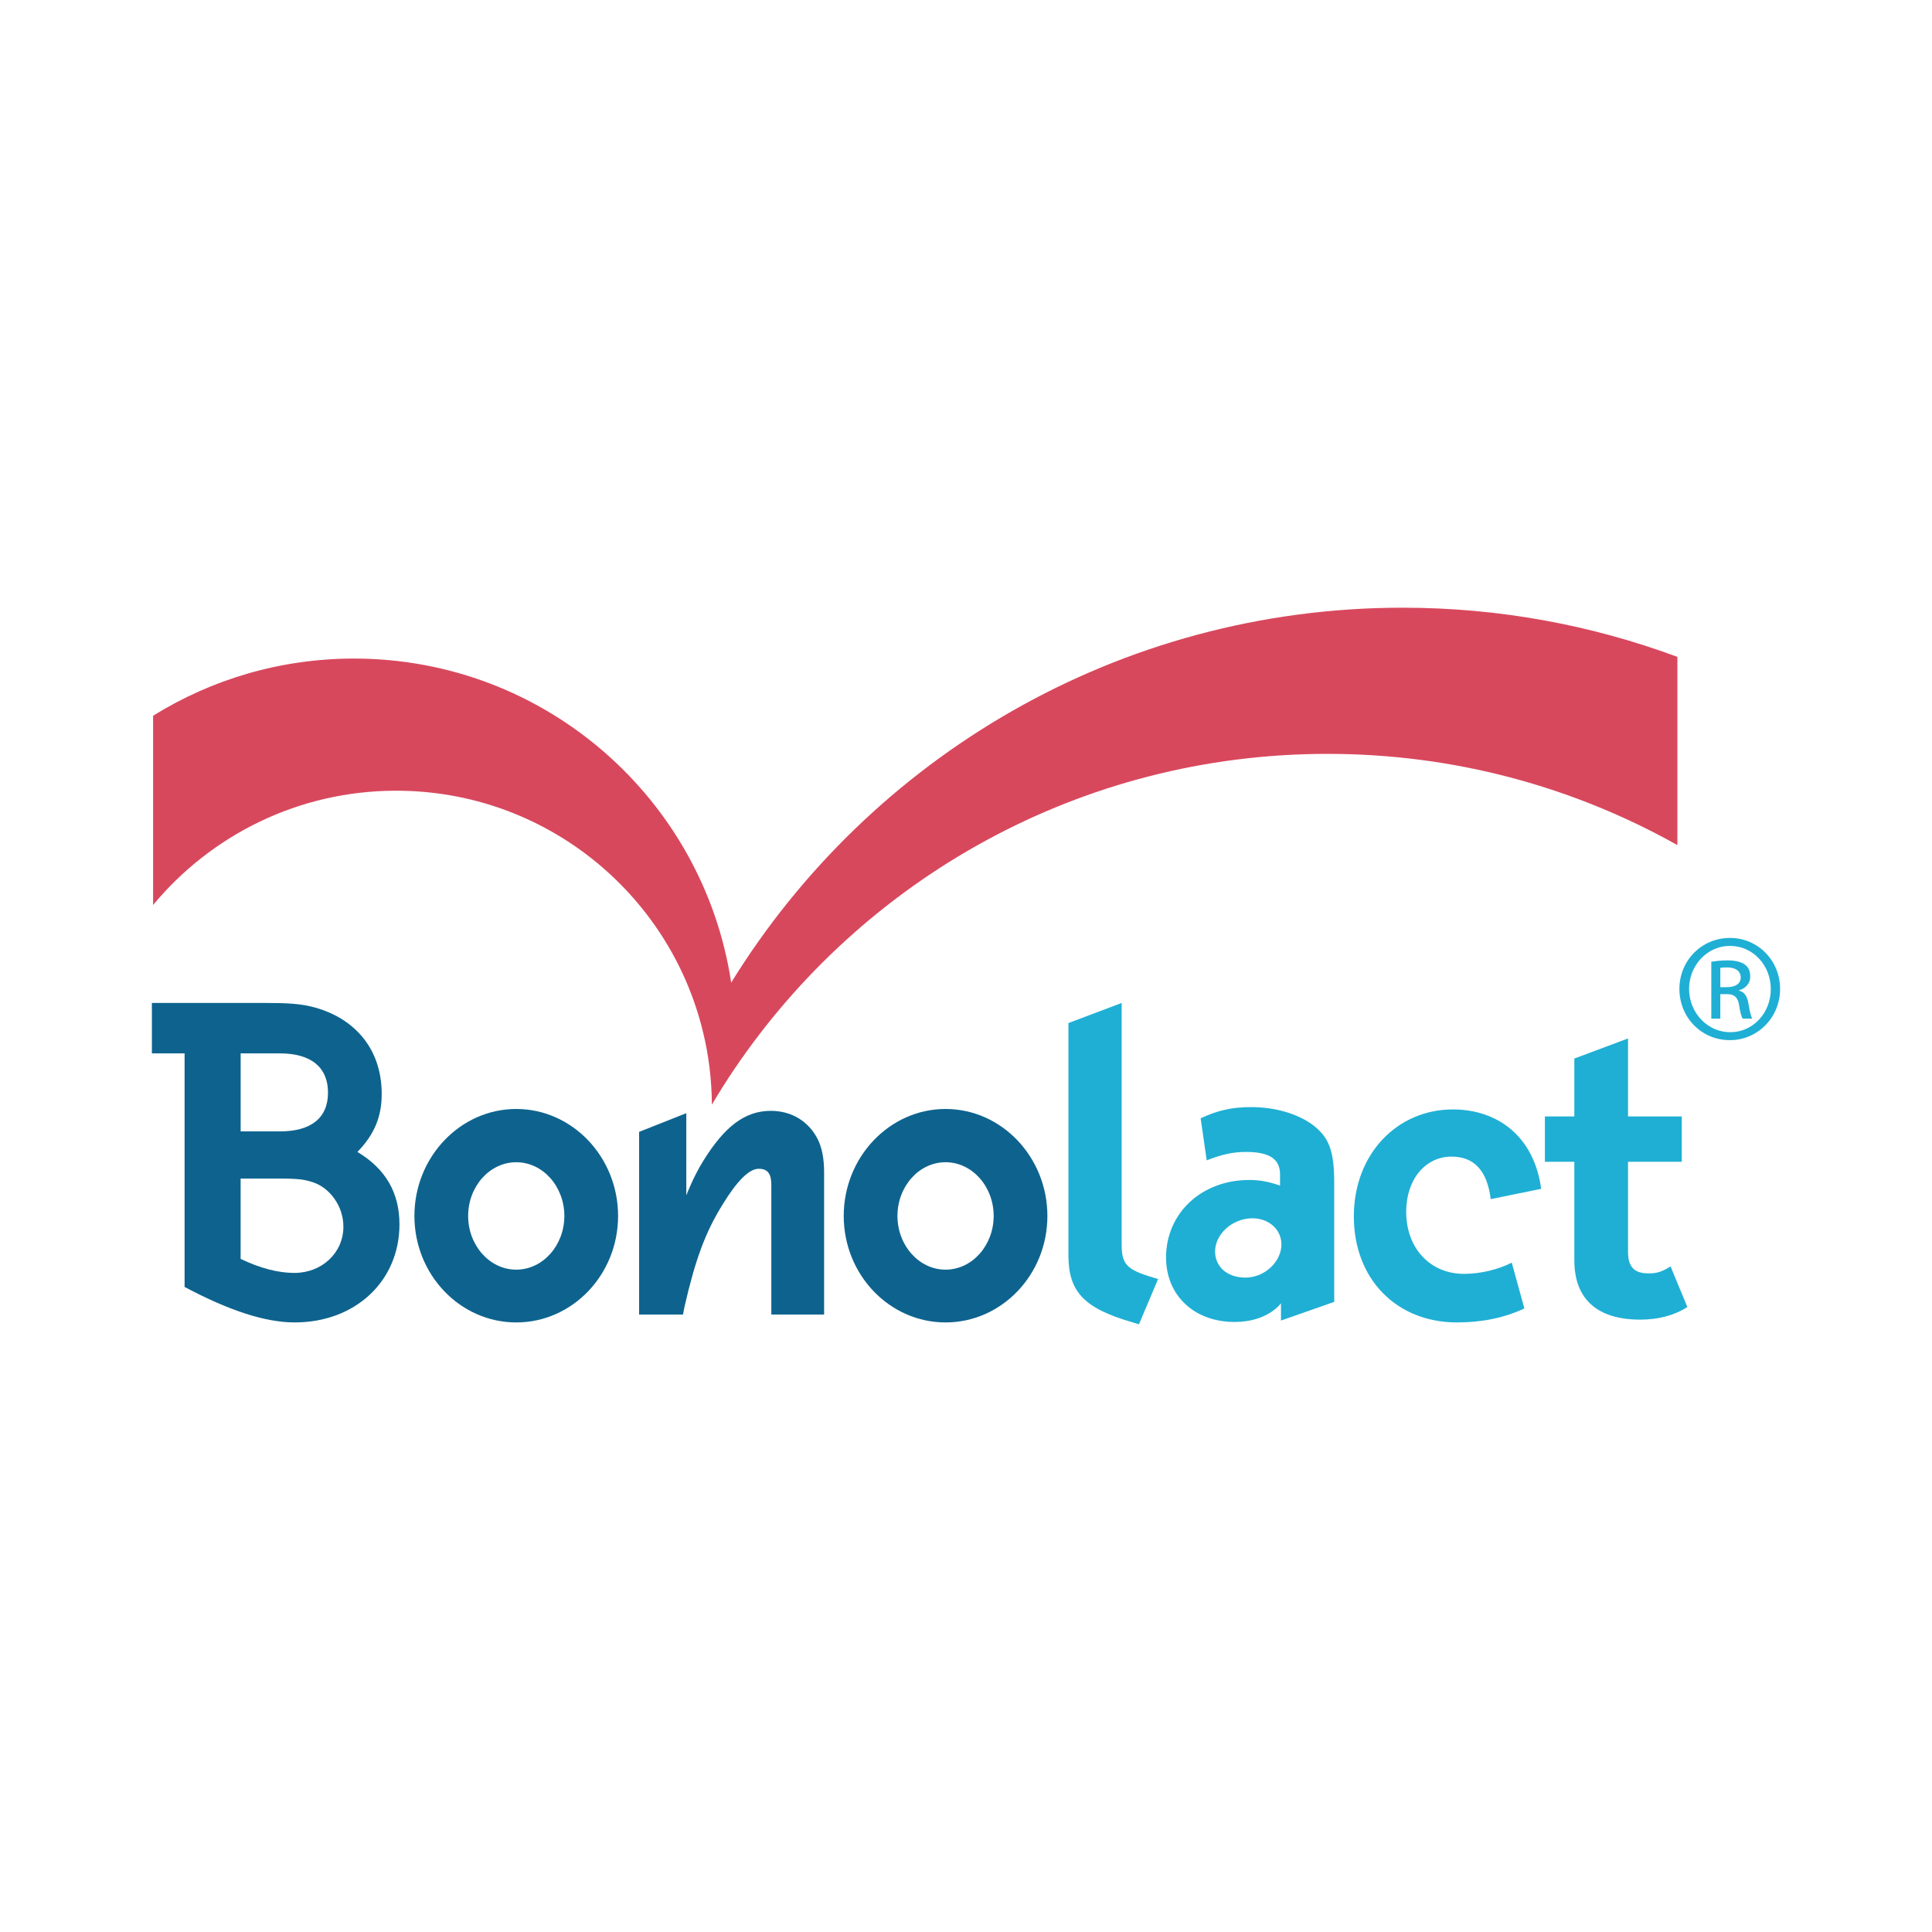
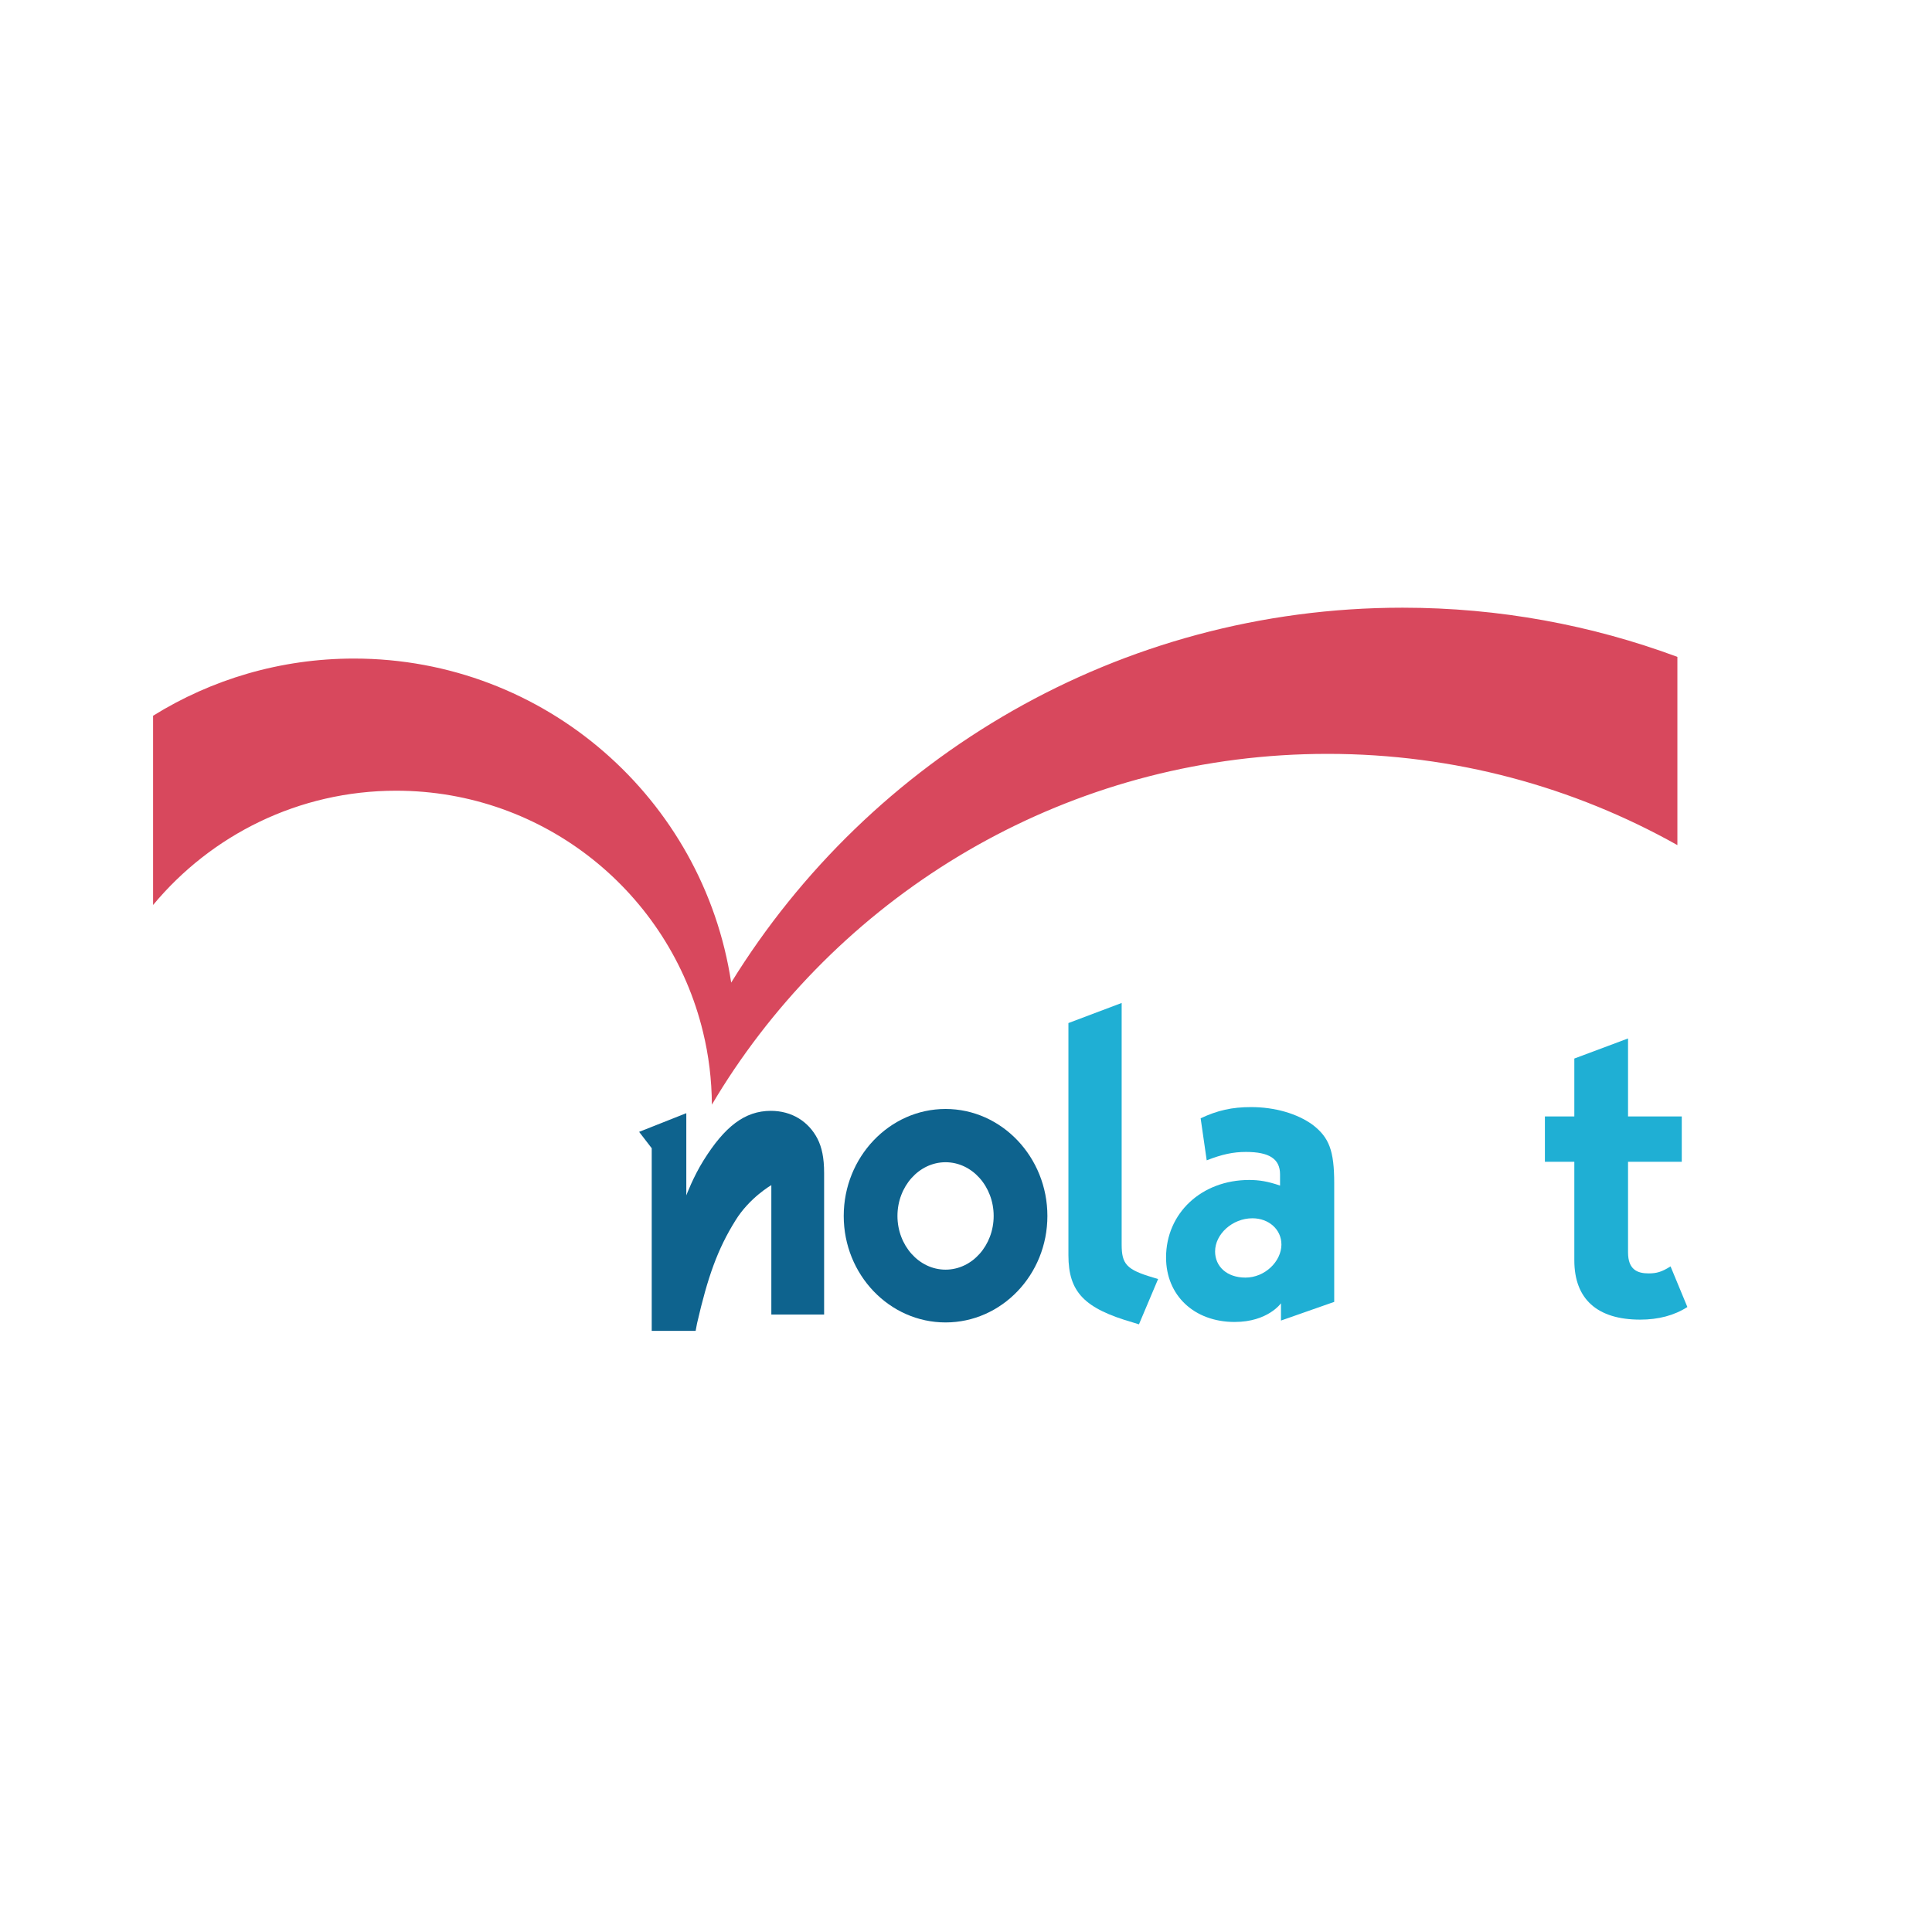
<svg xmlns="http://www.w3.org/2000/svg" id="a" width="1000" height="1000" viewBox="0 0 1000 1000">
  <path d="M726.02,314.54c-146.89,0-275.69,77.59-347.56,194.05-14.33-94.96-96.29-167.72-195.24-167.72-38.15,0-73.78,10.84-103.98,29.59v97.96c30-36.12,75.22-59.15,125.82-59.15,76.98,0,141.54,53.23,158.82,124.9,2.95,12.05,4.51,24.65,4.59,37.6,3.67-6.24,7.57-12.37,11.59-18.35,66.58-98.48,179.25-163.22,307.07-163.22,65.77,0,127.53,17.17,181.08,47.22v-97.42c-44.3-16.44-92.18-25.46-142.21-25.46Z" fill="#d8485d" />
-   <path d="M152.6,684.49c-15.47,0-34.33-6.28-57.06-18.37v-120.89h-16.92v-26.11h58.99c11.36,0,17.89.48,23.69,1.93,20.79,5.08,36.27,20.55,36.27,45.21,0,11.85-3.87,21.03-12.57,29.98,14.51,8.7,21.76,21.04,21.76,37.47,0,29.5-22.97,50.77-54.16,50.77ZM144.87,545.23h-20.31v40.38h20.31c16.2,0,24.9-7.01,24.9-20.07s-8.7-20.31-24.9-20.31ZM162.03,611.96c-4.35-1.45-7.49-1.94-17.89-1.94h-19.59v41.59c10.16,4.83,19.34,7.25,27.81,7.25,14.26,0,25.38-10.4,25.38-23.93,0-11.12-7.5-20.31-15.72-22.97Z" fill="#0e638e" />
-   <path d="M267.21,684.49c-29.01,0-52.71-24.66-52.71-55.12s23.69-55.37,52.71-55.37,52.71,24.9,52.71,55.37-23.69,55.12-52.71,55.12ZM267.21,601.57c-13.78,0-24.9,12.57-24.9,27.8s11.12,27.8,24.9,27.8,24.9-12.57,24.9-27.8-11.12-27.8-24.9-27.8Z" fill="#0e638e" />
-   <path d="M330.81,585.85l24.42-9.67v42.55s3.63-9.67,8.94-18.13c10.88-17.41,21.28-25.63,34.82-25.63,10.88,0,19.59,5.56,24.18,14.51,2.18,4.35,3.39,9.67,3.39,17.65v73.26h-27.32v-66.97c0-5.32-1.45-8.46-6.53-8.46s-11.36,6.53-18.62,18.37c-9.19,14.75-14.27,29.01-19.83,53.19l-.73,3.87h-22.73v-94.53Z" fill="#0e638e" />
+   <path d="M330.81,585.85l24.42-9.67v42.55s3.63-9.67,8.94-18.13c10.88-17.41,21.28-25.63,34.82-25.63,10.88,0,19.59,5.56,24.18,14.51,2.18,4.35,3.39,9.67,3.39,17.65v73.26h-27.32v-66.97s-11.36,6.53-18.62,18.37c-9.19,14.75-14.27,29.01-19.83,53.19l-.73,3.87h-22.73v-94.53Z" fill="#0e638e" />
  <path d="M489.42,684.49c-29.01,0-52.71-24.66-52.71-55.12s23.69-55.37,52.71-55.37,52.71,24.9,52.71,55.37-23.69,55.12-52.71,55.12ZM489.42,601.57c-13.78,0-24.9,12.57-24.9,27.8s11.12,27.8,24.9,27.8,24.9-12.57,24.9-27.8-11.12-27.8-24.9-27.8Z" fill="#0e638e" />
  <path d="M580.57,644.12c0,10.15,2.42,13.05,16.44,17.17l2.42.73-9.91,23.45-3.14-.97c-25.14-7.25-33.37-15.71-33.37-34.81v-120.16l27.56-10.4v125Z" fill="#1fafd4" />
  <path d="M639.09,684.25c-21.04,0-35.54-13.78-35.54-33.37,0-22.97,18.37-40.13,43.04-40.13,5.08,0,9.67.73,15.96,2.9v-5.81c0-7.98-5.56-11.6-17.65-11.6-6.53,0-12.33,1.21-20.31,4.35l-3.14-21.76c8.7-4.11,16.2-5.8,26.11-5.8,12.33,0,23.94,3.38,31.91,9.19,8.46,6.53,11.12,13.3,11.12,30.22v61.41l-27.56,9.67v-8.95s-6.77,9.67-23.93,9.67ZM663.26,644.12c0-7.74-6.53-13.54-14.99-13.54-10.4,0-19.34,8.22-19.34,17.16,0,7.74,6.04,13.54,15.72,13.54,10.15,0,18.62-8.46,18.62-17.17Z" fill="#1fafd4" />
-   <path d="M788.99,677.24c-10.15,4.84-22,7.25-34.81,7.25-31.43,0-53.43-22.48-53.43-54.88s22.49-55.37,51.26-55.37c23.21,0,42.07,14.02,45.7,41.1l-26.11,5.32c-1.93-15.47-9.19-22-20.31-22-13.54,0-23.45,11.85-23.45,28.53,0,18.86,12.33,32.16,29.98,32.16,8.22,0,17.65-2.18,24.66-5.81l6.53,23.69Z" fill="#1fafd4" />
  <path d="M842.67,648.23c0,8.94,4.84,10.88,10.64,10.88,4.11,0,6.77-.73,11.36-3.63l8.71,21.03c-6.77,4.35-14.99,6.53-24.42,6.53-22.24,0-34.09-10.64-34.09-30.7v-51.01h-15.23v-23.45h15.23v-29.98l27.8-10.4v40.38h27.81v23.45h-27.81v46.91Z" fill="#1fafd4" />
-   <path d="M895.52,485.48c14.39,0,25.86,11.74,25.86,26.39s-11.47,26.51-26.05,26.51-26.07-11.66-26.07-26.51,11.68-26.39,26.07-26.39h.19ZM895.33,489.6c-11.54,0-21.06,9.95-21.06,22.27s9.52,22.39,21.25,22.39c11.69.07,21.04-9.86,21.04-22.3s-9.35-22.36-21.04-22.36h-.19ZM890.44,527.24h-4.68v-29.45c2.44-.34,4.8-.7,8.34-.7,4.41,0,7.35.89,9.14,2.24,1.73,1.28,2.67,3.26,2.67,6.12,0,3.83-2.6,6.19-5.79,7.13v.24c2.63.43,4.36,2.79,4.96,7.11.72,4.6,1.4,6.37,1.86,7.3h-4.89c-.72-.94-1.43-3.64-1.98-7.52-.77-3.76-2.6-5.16-6.36-5.16h-3.28v12.68ZM890.44,510.95h3.38c3.88,0,7.18-1.42,7.18-5.06,0-2.58-1.86-5.16-7.18-5.16-1.52,0-2.55.09-3.38.24v9.98Z" fill="#1fafd4" />
</svg>